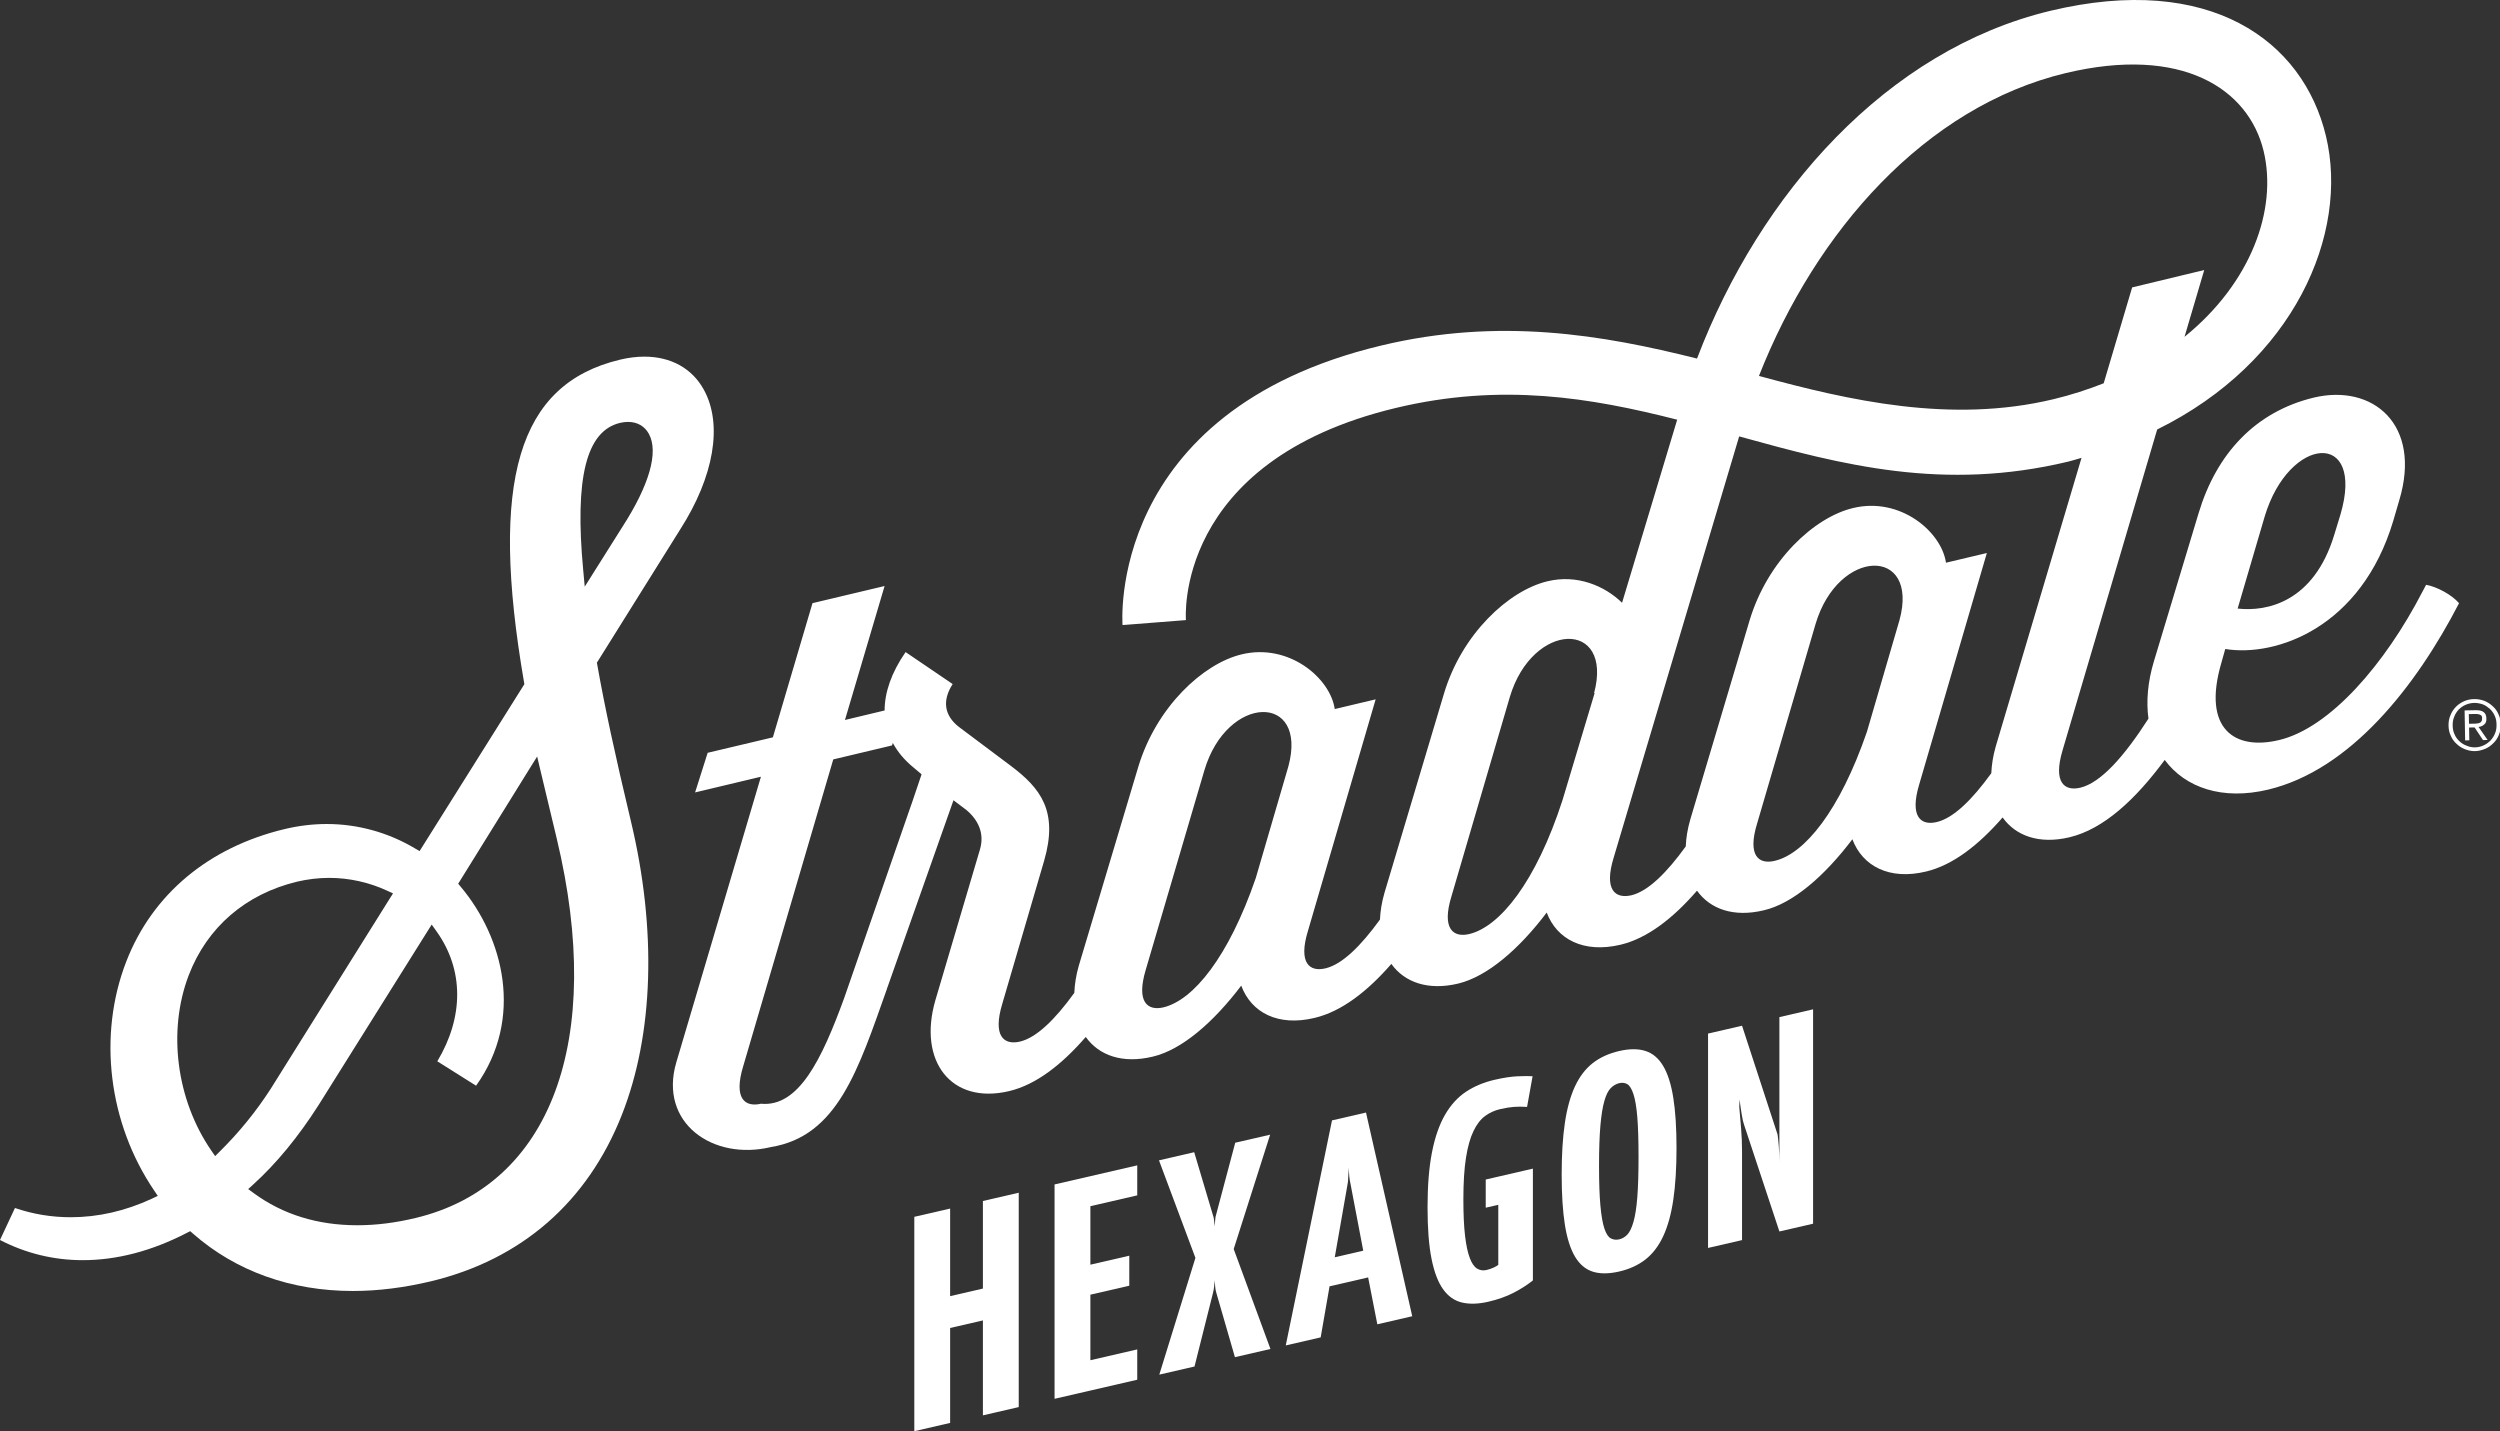
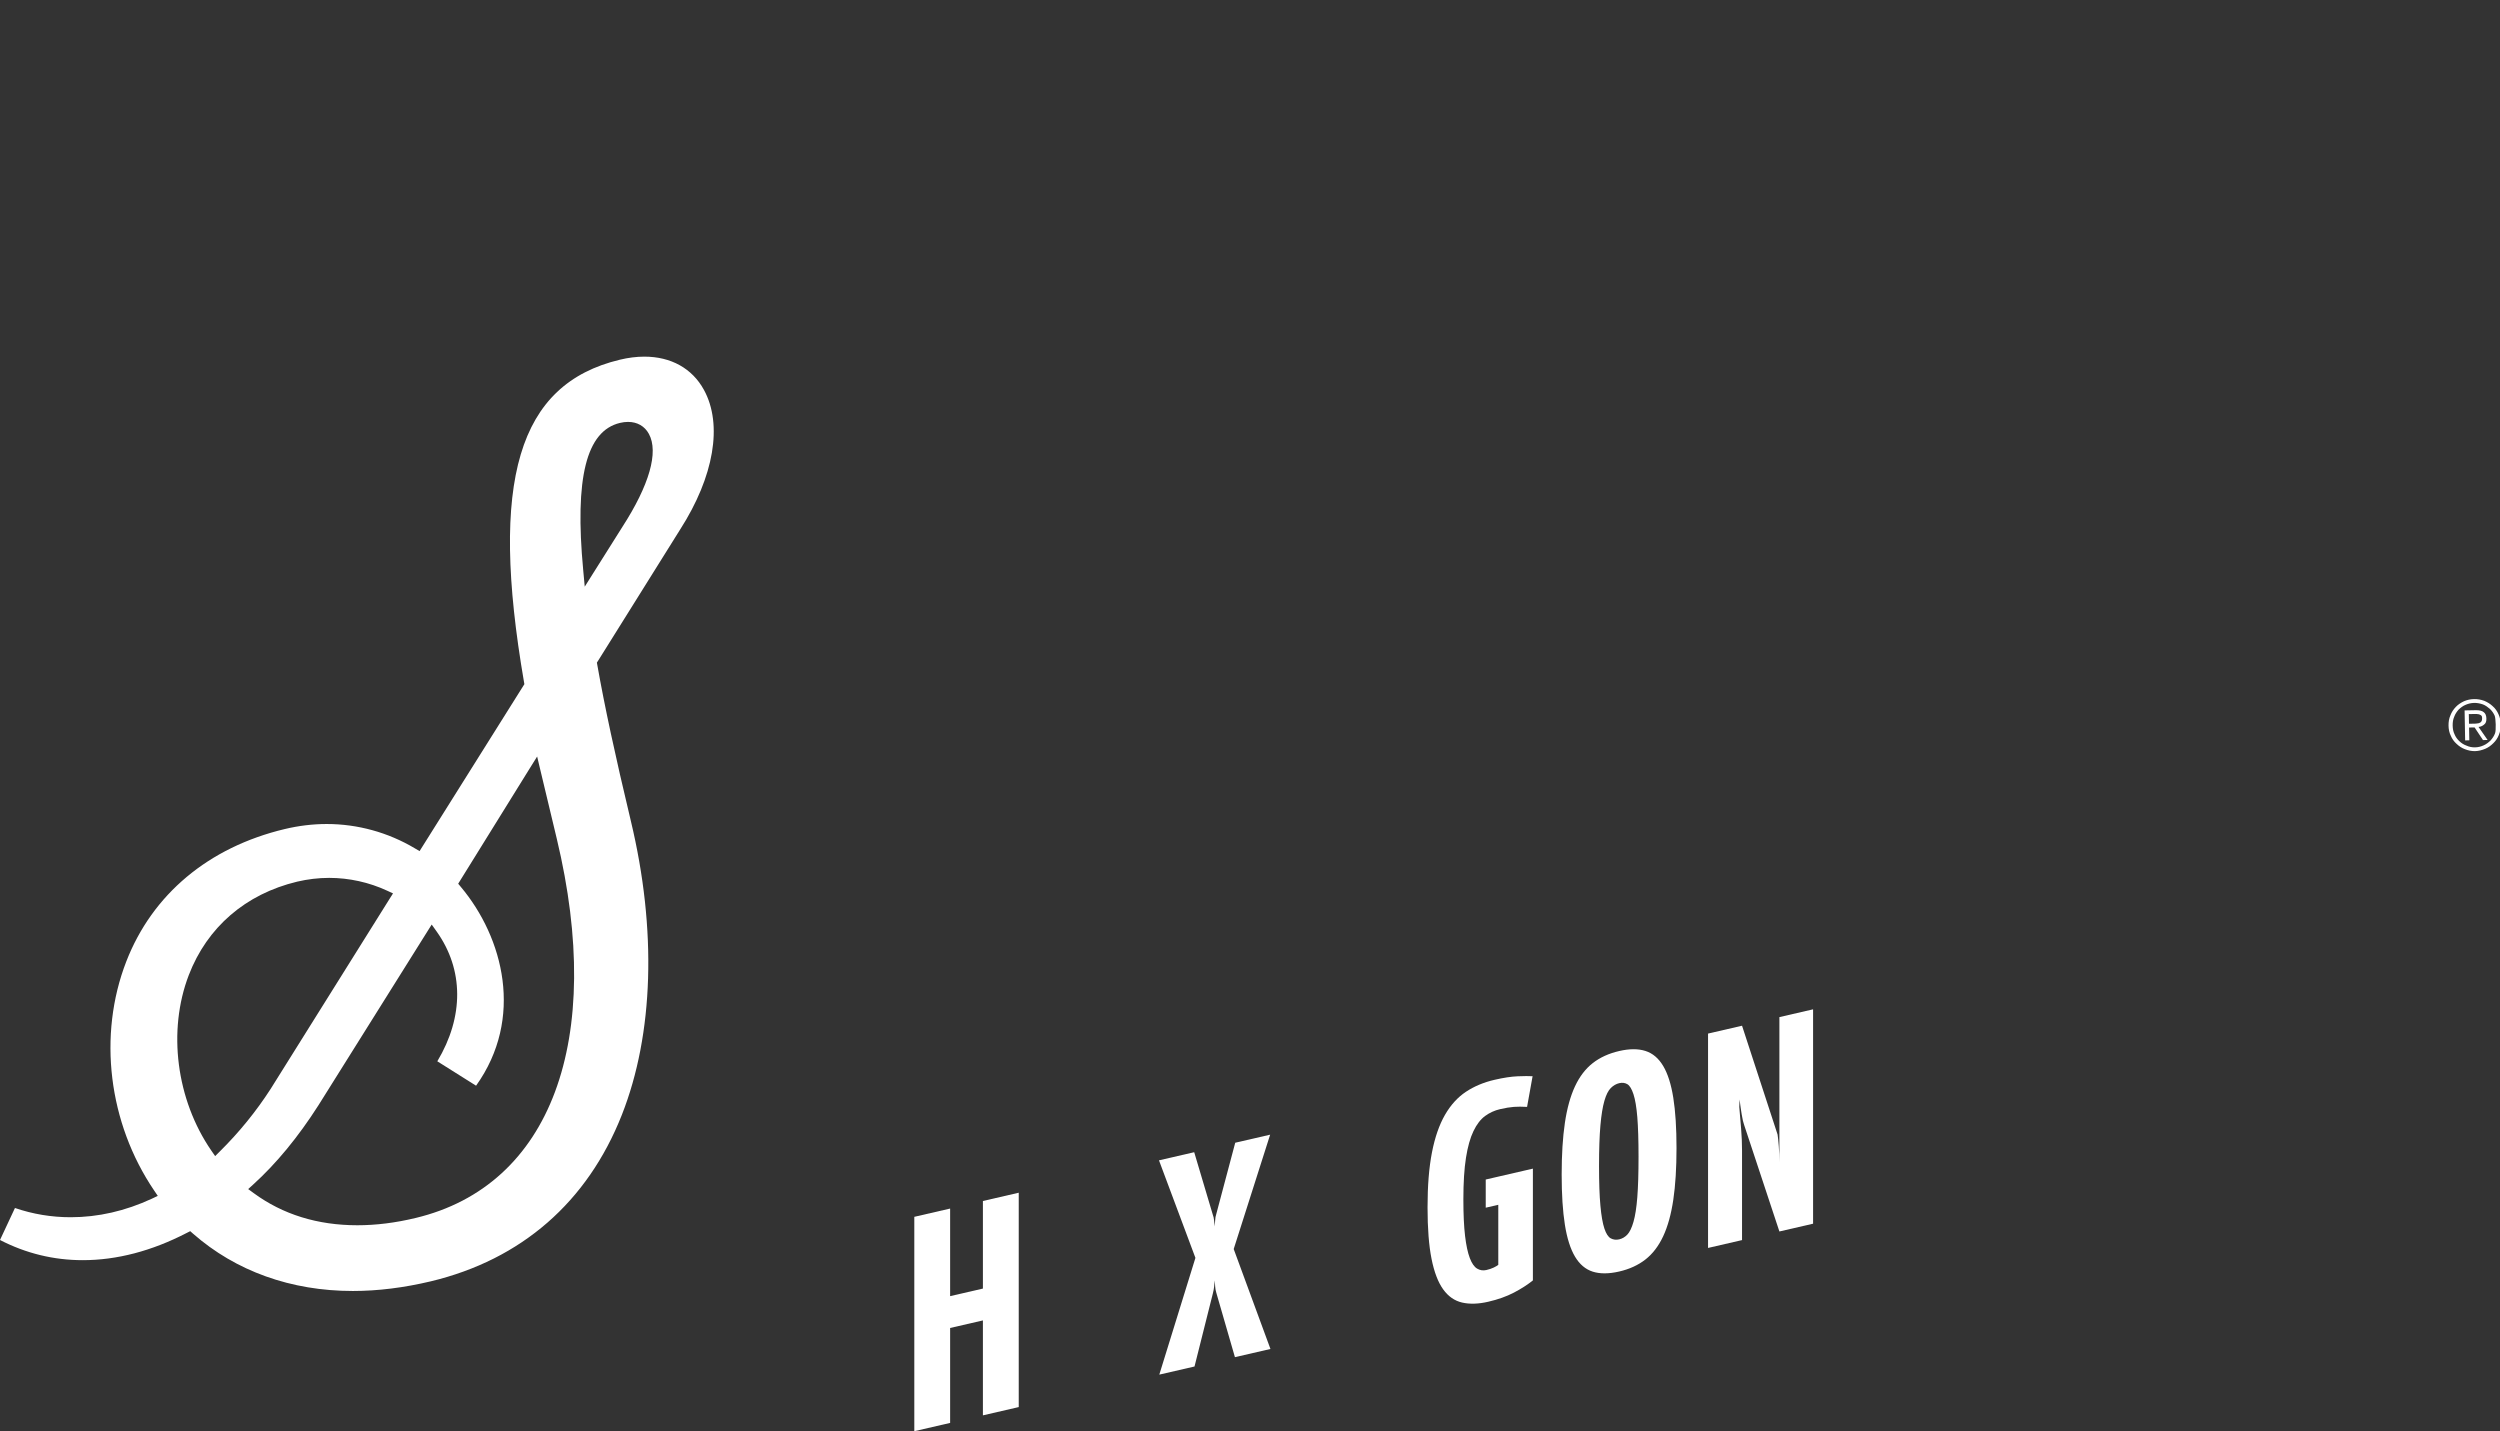
<svg xmlns="http://www.w3.org/2000/svg" version="1.2" baseProfile="tiny" x="0px" y="0px" width="835px" height="478px" viewBox="0 0 835 478" xml:space="preserve">
  <rect x="0" y="0" width="835" height="478" fill="#333333" stroke="none" />
  <defs>
</defs>
  <path fill="#FFFFFF" d="M199.487,222.023l-0.122-0.716l0.397-0.611l27.431-43.878c11.292-17.62,14.254-35.022,7.934-46.578  c-3.915-7.174-10.999-11.121-19.912-11.121c-2.593,0-5.337,0.342-8.154,1.018c-34.043,8.156-43.631,40.359-32.041,107.667  l0.122,0.712l-0.388,0.612l-33.647,53.599l-0.973,1.547l-1.579-0.936c-8.933-5.314-19.11-8.119-29.422-8.119  c-4.651,0-9.388,0.571-14.065,1.692c-25.388,6.072-44.184,21.78-52.894,44.239c-9.539,24.606-5.984,53.889,9.295,76.457l1.226,1.813  l-1.991,0.953c-8.838,4.103-17.95,6.183-27.095,6.183c-6.427,0-12.662-1.043-18.614-3.086L0,414.16  c8.637,4.466,17.936,6.736,27.648,6.736c11.385,0,23.065-3.065,34.739-9.106l1.147-0.579l0.965,0.852  c14.247,12.497,32.708,19.126,53.376,19.126c8.33,0,17.078-1.098,25.988-3.219c30.294-7.261,52.373-26.501,63.85-55.639  c10.628-26.982,11.695-61.828,2.982-98.169C205.459,252.265,201.898,235.705,199.487,222.023 M71.862,386.14l-1.296-1.863  c-11.688-16.997-14.644-39.995-7.516-58.58c6.146-16.017,19.017-27.103,36.196-31.224c3.518-0.823,7.111-1.26,10.704-1.26  c6.638,0,13.337,1.479,19.373,4.285l1.944,0.897l-1.138,1.8L90.345,363.78c-4.792,7.427-10.472,14.418-16.892,20.77L71.862,386.14z   M138.795,406.808c-6.711,1.62-13.253,2.428-19.437,2.428c-13.279,0-24.927-3.609-34.608-10.726l-1.854-1.356l1.706-1.556  c7.679-6.963,14.992-15.841,21.723-26.38l36.362-58.029l1.5-2.387l1.638,2.297c9.107,12.779,9.147,28.486,0.237,43.374l12.946,8.151  c16.076-22.494,9.165-49.428-5.099-66.412l-0.875-1.052l0.718-1.153l23.262-37.497l2.39-3.834l1.043,4.39l5.509,23.03  C202.089,347.42,184.014,395.999,138.795,406.808 M195.303,195.945l-0.51-5.508c-2.892-30.862,1.017-46.488,12.277-49.186  c0.916-0.223,1.823-0.333,2.686-0.333c3.092,0,5.566,1.417,6.974,4.004c3.315,6.073,0.154,17.107-8.875,31.091l-9.602,15.244  L195.303,195.945z" />
-   <path fill="#FFFFFF" d="M643.31,291.092c8.965-2.142,17.539-8.838,25.568-18.061c4.364,6.151,12.207,9.031,22.354,6.615  c11.375-2.712,22.044-12.636,31.783-25.829c6.864,9.272,19.269,13.584,34.591,9.904c27.373-6.558,49.295-34.333,63.714-62.251  c-2.393-2.822-7.426-5.517-10.998-6.145l-1.18,2.213c-12.559,24.334-30.955,45.567-47.853,49.624  c-14.818,3.598-25.841-3.576-19.374-25.705l1.315-4.688c17.107,2.762,45.486-7.232,56.117-42.808l1.993-6.83  c7.65-25.356-8.823-39.027-28.541-34.333c-19.439,4.7-32.464,18.62-38.47,38.616l-14.892,49.354  c-2.127,7.015-2.631,13.505-1.856,19.257c-8.062,12.566-15.886,21.43-22.761,23.064c-5.3,1.249-9.156-1.716-5.91-12.535  l31.586-107.103c45.818-22.592,64.166-65.432,56.377-97.995c-7.658-31.919-38.746-54.601-92.056-41.843  c-54.593,13.082-96.985,60.932-118.011,116.148c-31.511-7.916-65.979-13.847-105.543-4.335  c-92.125,22.065-86.33,93.345-86.33,93.345l21.167-1.66c0,0-4.413-53.011,70.115-70.857c35.425-8.487,65.284-3.39,93.964,3.923  l-18.411,61.15c-5.782-5.656-15.023-9.588-24.944-7.174c-12.961,3.115-28.603,17.582-34.551,37.566l-19.856,66.473  c-0.913,3.135-1.382,6.114-1.51,8.939c-6.436,8.89-12.616,14.953-18.134,16.28c-5.308,1.313-9.236-1.643-5.925-12.473l22.618-77.356  l-13.659,3.245c-1.512-10.408-15.365-22.065-31.088-18.272c-12.978,3.109-28.549,17.658-34.556,37.642l-19.857,66.388  c-0.915,3.177-1.361,6.182-1.486,9.032c-6.424,8.902-12.61,14.951-18.159,16.282c-5.305,1.231-9.165-1.75-5.925-12.553l14-47.845  c4.813-16.619-1.179-24.267-11.314-31.85l-17.299-12.969c-4.488-3.599-5.656-8.412-1.938-14.207l-15.722-10.677  c-4.787,6.91-6.995,13.517-7.007,19.503l-13.247,3.176l13.242-44.741l-24.085,5.72l-13.23,44.819l-21.781,5.163l-4.198,13.236  l21.986-5.244l-28.268,95.416c-5.932,20.195,12.204,32.951,31.647,28.271c22.209-3.647,29.111-25.77,38.682-52.737v-0.081  l0.342-0.928c0.151-0.421,0.264-0.768,0.411-1.168l18.298-51.837c0.948-2.704,1.994-5.668,3.202-9.075l4.213,3.171  c3.938,3.244,6.265,7.8,4.616,13.311l-14.882,50.333c-5.867,20.26,5.23,34.936,24.67,30.323c8.977-2.147,17.545-8.84,25.568-18.081  c4.375,6.151,12.225,9.015,22.349,6.575c9.718-2.272,20.271-11.435,29.575-23.715c3.375,9.023,12.28,13.727,24.545,10.763  c8.993-2.15,17.567-8.807,25.597-18.021c4.375,6.117,12.202,8.985,22.32,6.569c9.712-2.347,20.276-11.445,29.571-23.722  c3.37,8.962,12.341,13.649,24.626,10.752c8.994-2.145,17.563-8.823,25.571-18.058c4.378,6.125,12.205,8.988,22.329,6.548  c9.721-2.268,20.265-11.436,29.563-23.719C622.083,289.302,631.042,294.054,643.31,291.092 M756.405,172.513  c8.137-27.165,33.638-29.094,25.315-0.684l-2.089,6.821c-6.821,22.47-22.479,25.716-32.258,24.609L756.405,172.513z   M304.442,268.581l-0.011-0.017l-22.48,64.803c-7.507,20.562-15.197,36.476-27.781,35.281c-5.384,1.234-9.238-1.728-5.932-12.558  l30.071-102.446l19.634-4.671l0.264-0.822c1.625,3.033,3.937,5.78,6.91,8.197l2.689,2.271  C306.534,262.389,305.445,265.66,304.442,268.581 M430.327,255.936l-10.906,37.361c-9.099,26.394-20.819,40.742-30.819,43.158  c-5.305,1.246-9.173-1.721-5.922-12.549l19.579-66.603C409.833,231.721,436.938,231.382,430.327,255.936 M689.894,24.425  c38.874-9.307,61.121,5.164,66.163,26.052c4.641,19.431-4.103,43.956-26.429,62.022l6.589-22.311l-24.079,5.804l-9.503,32.023  c-5.254,2.066-10.817,3.895-16.835,5.332c-34.255,8.209-68.177,0.423-98.308-7.789C606.523,77.163,643.076,35.671,689.894,24.425   M532.421,231.524l0.194-0.072l-10.754,35.846c-8.884,27.37-20.958,42.267-31.159,44.678c-5.303,1.246-9.243-1.725-5.932-12.544  l19.5-66.6C511.857,207.33,538.958,206.919,532.421,231.524 M564.552,273.713c-0.921,3.16-1.391,6.156-1.51,8.99  c-6.45,8.913-12.627,14.989-18.164,16.322c-5.373,1.225-9.229-1.733-5.92-12.552l41.922-140.717  c34.602,9.591,68.251,18.42,109.956,8.412c1.512-0.368,2.909-0.843,4.39-1.243l-28.65,96.383c-0.907,3.136-1.354,6.12-1.484,8.939  c-6.427,8.901-12.628,14.972-18.165,16.302c-5.314,1.313-9.173-1.673-5.931-12.494l22.609-77.347l-13.65,3.239  c-1.519-10.402-15.309-22.05-31.013-18.269c-13.045,3.103-28.619,17.583-34.616,37.648L564.552,273.713z M592.8,287.508  c-5.372,1.31-9.243-1.657-5.92-12.478l19.515-66.6c7.574-25.582,34.675-25.93,28.055-1.382l-10.897,37.364  C614.465,270.824,602.733,285.161,592.8,287.508" />
  <path fill="#FFFFFF" d="M829.704,241.988c0.56-0.418,0.769-1.057,0.752-1.975c-0.019-0.978-0.304-1.744-0.893-2.151  c-0.569-0.478-1.482-0.676-2.683-0.654l-3.707,0.069l0.184,10.015l1.396-0.026l-0.079-4.27l1.836-0.034l2.802,4.22l1.547-0.028  l-3.029-4.353C828.606,242.721,829.223,242.423,829.704,241.988 M826.42,241.703l-1.776,0.033l-0.06-3.228l2.19-0.04  c0.274-0.005,0.545-0.01,0.83,0.065c0.289-0.005,0.493,0.06,0.713,0.196c0.207,0.076,0.427,0.201,0.568,0.407  c0.126,0.209,0.131,0.495,0.137,0.835c0.008,0.417-0.053,0.695-0.198,0.922c-0.123,0.276-0.325,0.423-0.545,0.495  c-0.276,0.149-0.544,0.234-0.914,0.241C827.117,241.69,826.749,241.697,826.42,241.703" />
-   <path fill="#FFFFFF" d="M834.491,238.542c-0.454-1.046-1.091-1.95-1.954-2.694c-0.798-0.757-1.706-1.31-2.769-1.765  c-1.12-0.411-2.262-0.608-3.434-0.586c-1.194,0.022-2.312,0.263-3.353,0.712c-1.046,0.496-1.941,1.076-2.702,1.865  c-0.818,0.841-1.428,1.77-1.829,2.833c-0.486,1.055-0.662,2.251-0.64,3.44c0.023,1.257,0.247,2.377,0.767,3.414  c0.431,1.047,1.082,1.938,1.931,2.7c0.789,0.749,1.703,1.373,2.769,1.768c1.057,0.41,2.183,0.669,3.378,0.647  c1.168-0.021,2.304-0.326,3.408-0.772c1.047-0.44,1.932-1.091,2.702-1.868c0.829-0.791,1.435-1.708,1.854-2.771  c0.462-1.132,0.642-2.248,0.618-3.505C835.215,240.771,834.993,239.581,834.491,238.542 M833.336,244.935  c-0.32,0.912-0.885,1.692-1.51,2.404c-0.676,0.647-1.429,1.224-2.263,1.594c-0.922,0.435-1.892,0.664-2.932,0.684  c-0.984,0.017-1.962-0.176-2.816-0.578c-0.921-0.334-1.693-0.812-2.413-1.508c-0.652-0.608-1.214-1.364-1.583-2.272  c-0.443-0.904-0.61-1.882-0.629-2.928c-0.019-1.052,0.118-2.035,0.521-2.952c0.332-0.921,0.869-1.697,1.497-2.406  c0.695-0.639,1.447-1.231,2.355-1.588c0.84-0.361,1.811-0.596,2.794-0.615c1.046-0.019,2.025,0.184,2.955,0.509  c0.849,0.328,1.611,0.889,2.32,1.502c0.651,0.608,1.239,1.444,1.595,2.278c0.445,0.898,0.595,1.884,0.614,2.933  S833.745,244.003,833.336,244.935" />
+   <path fill="#FFFFFF" d="M834.491,238.542c-0.454-1.046-1.091-1.95-1.954-2.694c-0.798-0.757-1.706-1.31-2.769-1.765  c-1.12-0.411-2.262-0.608-3.434-0.586c-1.194,0.022-2.312,0.263-3.353,0.712c-1.046,0.496-1.941,1.076-2.702,1.865  c-0.818,0.841-1.428,1.77-1.829,2.833c-0.486,1.055-0.662,2.251-0.64,3.44c0.023,1.257,0.247,2.377,0.767,3.414  c0.431,1.047,1.082,1.938,1.931,2.7c0.789,0.749,1.703,1.373,2.769,1.768c1.057,0.41,2.183,0.669,3.378,0.647  c1.168-0.021,2.304-0.326,3.408-0.772c1.047-0.44,1.932-1.091,2.702-1.868c0.829-0.791,1.435-1.708,1.854-2.771  c0.462-1.132,0.642-2.248,0.618-3.505C835.215,240.771,834.993,239.581,834.491,238.542 M833.336,244.935  c-0.32,0.912-0.885,1.692-1.51,2.404c-0.676,0.647-1.429,1.224-2.263,1.594c-0.922,0.435-1.892,0.664-2.932,0.684  c-0.984,0.017-1.962-0.176-2.816-0.578c-0.921-0.334-1.693-0.812-2.413-1.508c-0.652-0.608-1.214-1.364-1.583-2.272  c-0.443-0.904-0.61-1.882-0.629-2.928c-0.019-1.052,0.118-2.035,0.521-2.952c0.332-0.921,0.869-1.697,1.497-2.406  c0.695-0.639,1.447-1.231,2.355-1.588c0.84-0.361,1.811-0.596,2.794-0.615c1.046-0.019,2.025,0.184,2.955,0.509  c0.849,0.328,1.611,0.889,2.32,1.502c0.651,0.608,1.239,1.444,1.595,2.278S833.745,244.003,833.336,244.935" />
  <polygon fill="#FFFFFF" points="305.379,478.017 305.379,406.419 317.345,403.658 317.345,432.911 328.291,430.382 328.291,401.13   340.257,398.368 340.257,469.964 328.291,472.728 328.291,441.019 317.345,443.546 317.345,475.254 " />
-   <polygon fill="#FFFFFF" points="352.223,395.605 379.839,389.229 379.839,399.252 364.189,402.866 364.189,422.402 377.18,419.402   377.18,429.425 364.189,432.425 364.189,454.314 379.839,450.702 379.839,460.828 352.223,467.204 " />
  <path fill="#FFFFFF" d="M399.271,420.132l-12.172-32.58l11.763-2.715l6.239,20.959c0.205,0.499,0.341,1.115,0.409,1.85  c0.068,0.734,0.136,1.399,0.205,1.999c0.068-0.632,0.118-1.323,0.153-2.082c0.034-0.758,0.154-1.433,0.359-2.026l6.341-23.864  l11.661-2.69l-12.171,38.198l12.273,33.375l-11.864,2.739l-6.239-21.574c-0.205-0.701-0.325-1.373-0.359-2.014  c-0.035-0.638-0.085-1.326-0.153-2.06c-0.069,0.766-0.137,1.479-0.205,2.143c-0.068,0.664-0.204,1.395-0.409,2.192l-6.136,24.429  l-11.763,2.716L399.271,420.132z" />
-   <path fill="#FFFFFF" d="M471.687,439.622l-11.66,2.693l-3.07-15.658l-12.886,2.976l-2.967,17.05l-11.66,2.692l15.444-75.164  l11.354-2.621L471.687,439.622z M445.81,419.923l9.512-2.195l-4.296-22.533c-0.138-0.515-0.256-1.253-0.357-2.219  c-0.103-0.965-0.154-1.992-0.154-3.085c-0.068,0.902-0.12,1.664-0.153,2.285c-0.035,0.622-0.068,1.243-0.102,1.865  c-0.035,0.621-0.087,1.077-0.154,1.364L445.81,419.923z" />
  <path fill="#FFFFFF" d="M488.767,400.595c0,4.979,0.187,9.044,0.562,12.195c0.375,3.154,0.904,5.622,1.587,7.409  c0.68,1.786,1.498,2.961,2.456,3.522c0.952,0.565,1.975,0.722,3.066,0.47c0.954-0.222,1.772-0.494,2.455-0.823  c0.681-0.326,1.192-0.633,1.535-0.917v-20.047l-4.195,0.967v-9.409l15.752-3.637v37.333c-1.773,1.433-3.886,2.79-6.341,4.074  c-2.455,1.281-5.319,2.301-8.593,3.056c-3.271,0.755-6.171,0.845-8.693,0.269c-2.523-0.575-4.638-2.05-6.342-4.418  c-1.705-2.367-3.001-5.766-3.887-10.199c-0.887-4.432-1.329-10.159-1.329-17.185c0-7.226,0.494-13.357,1.482-18.394  c0.987-5.037,2.438-9.205,4.348-12.512c1.908-3.305,4.245-5.871,7.006-7.702c2.762-1.83,5.949-3.164,9.564-3.998  c2.999-0.693,5.573-1.082,7.722-1.169s3.8-0.094,4.961-0.021l-1.841,10.244c-1.637-0.098-3.104-0.102-4.398-0.007  c-1.296,0.094-2.831,0.346-4.603,0.755c-1.841,0.425-3.513,1.187-5.013,2.283c-1.501,1.096-2.797,2.776-3.886,5.039  c-1.092,2.263-1.928,5.235-2.507,8.915C489.056,390.37,488.767,395.004,488.767,400.595" />
  <path fill="#FFFFFF" d="M521.597,392.3c0-6.683,0.359-12.442,1.075-17.277s1.841-8.897,3.375-12.185  c1.534-3.286,3.512-5.874,5.933-7.763c2.419-1.888,5.369-3.234,8.847-4.037c3.409-0.787,6.324-0.795,8.746-0.022  c2.42,0.769,4.397,2.444,5.933,5.021c1.534,2.578,2.658,6.12,3.375,10.625c0.716,4.506,1.074,10.1,1.074,16.782  c0,6.684-0.358,12.444-1.074,17.279c-0.717,4.836-1.841,8.896-3.375,12.183c-1.535,3.287-3.513,5.873-5.933,7.763  c-2.422,1.89-5.337,3.227-8.746,4.014c-3.478,0.802-6.428,0.818-8.847,0.048c-2.421-0.771-4.398-2.445-5.933-5.023  c-1.534-2.577-2.659-6.119-3.375-10.625C521.957,404.578,521.597,398.984,521.597,392.3 M534.077,389.419  c0,5.523,0.153,9.955,0.461,13.292c0.306,3.341,0.749,5.88,1.329,7.621c0.578,1.742,1.294,2.838,2.147,3.288  c0.853,0.451,1.791,0.56,2.813,0.322c1.022-0.236,1.926-0.768,2.711-1.597c0.783-0.828,1.466-2.246,2.046-4.258  c0.579-2.008,1.005-4.748,1.278-8.223c0.271-3.47,0.409-7.968,0.409-13.492c0-5.522-0.138-9.94-0.409-13.255  c-0.273-3.311-0.699-5.854-1.278-7.632c-0.58-1.773-1.263-2.895-2.046-3.362c-0.785-0.466-1.688-0.582-2.711-0.346  c-1.021,0.237-1.96,0.777-2.813,1.621c-0.854,0.846-1.569,2.271-2.147,4.281c-0.58,2.01-1.023,4.753-1.329,8.232  C534.23,379.395,534.077,383.897,534.077,389.419" />
  <path fill="#FFFFFF" d="M581.841,414.191l-11.354,2.621v-71.598l11.354-2.621l11.865,36.332c0.066,0.394,0.135,0.925,0.204,1.59  c0.067,0.667,0.136,1.437,0.203,2.305c0.068,0.871,0.12,1.764,0.155,2.677c0.033,0.912,0.05,1.813,0.05,2.697v-48.481l11.251-2.598  v71.598l-11.251,2.598l-11.762-35.539c-0.272-0.685-0.547-1.85-0.818-3.493c-0.272-1.64-0.512-3.323-0.716-5.051l-0.103,2.48  c0.205,2.405,0.409,4.832,0.614,7.271c0.204,2.443,0.307,4.892,0.307,7.346V414.191z" />
</svg>